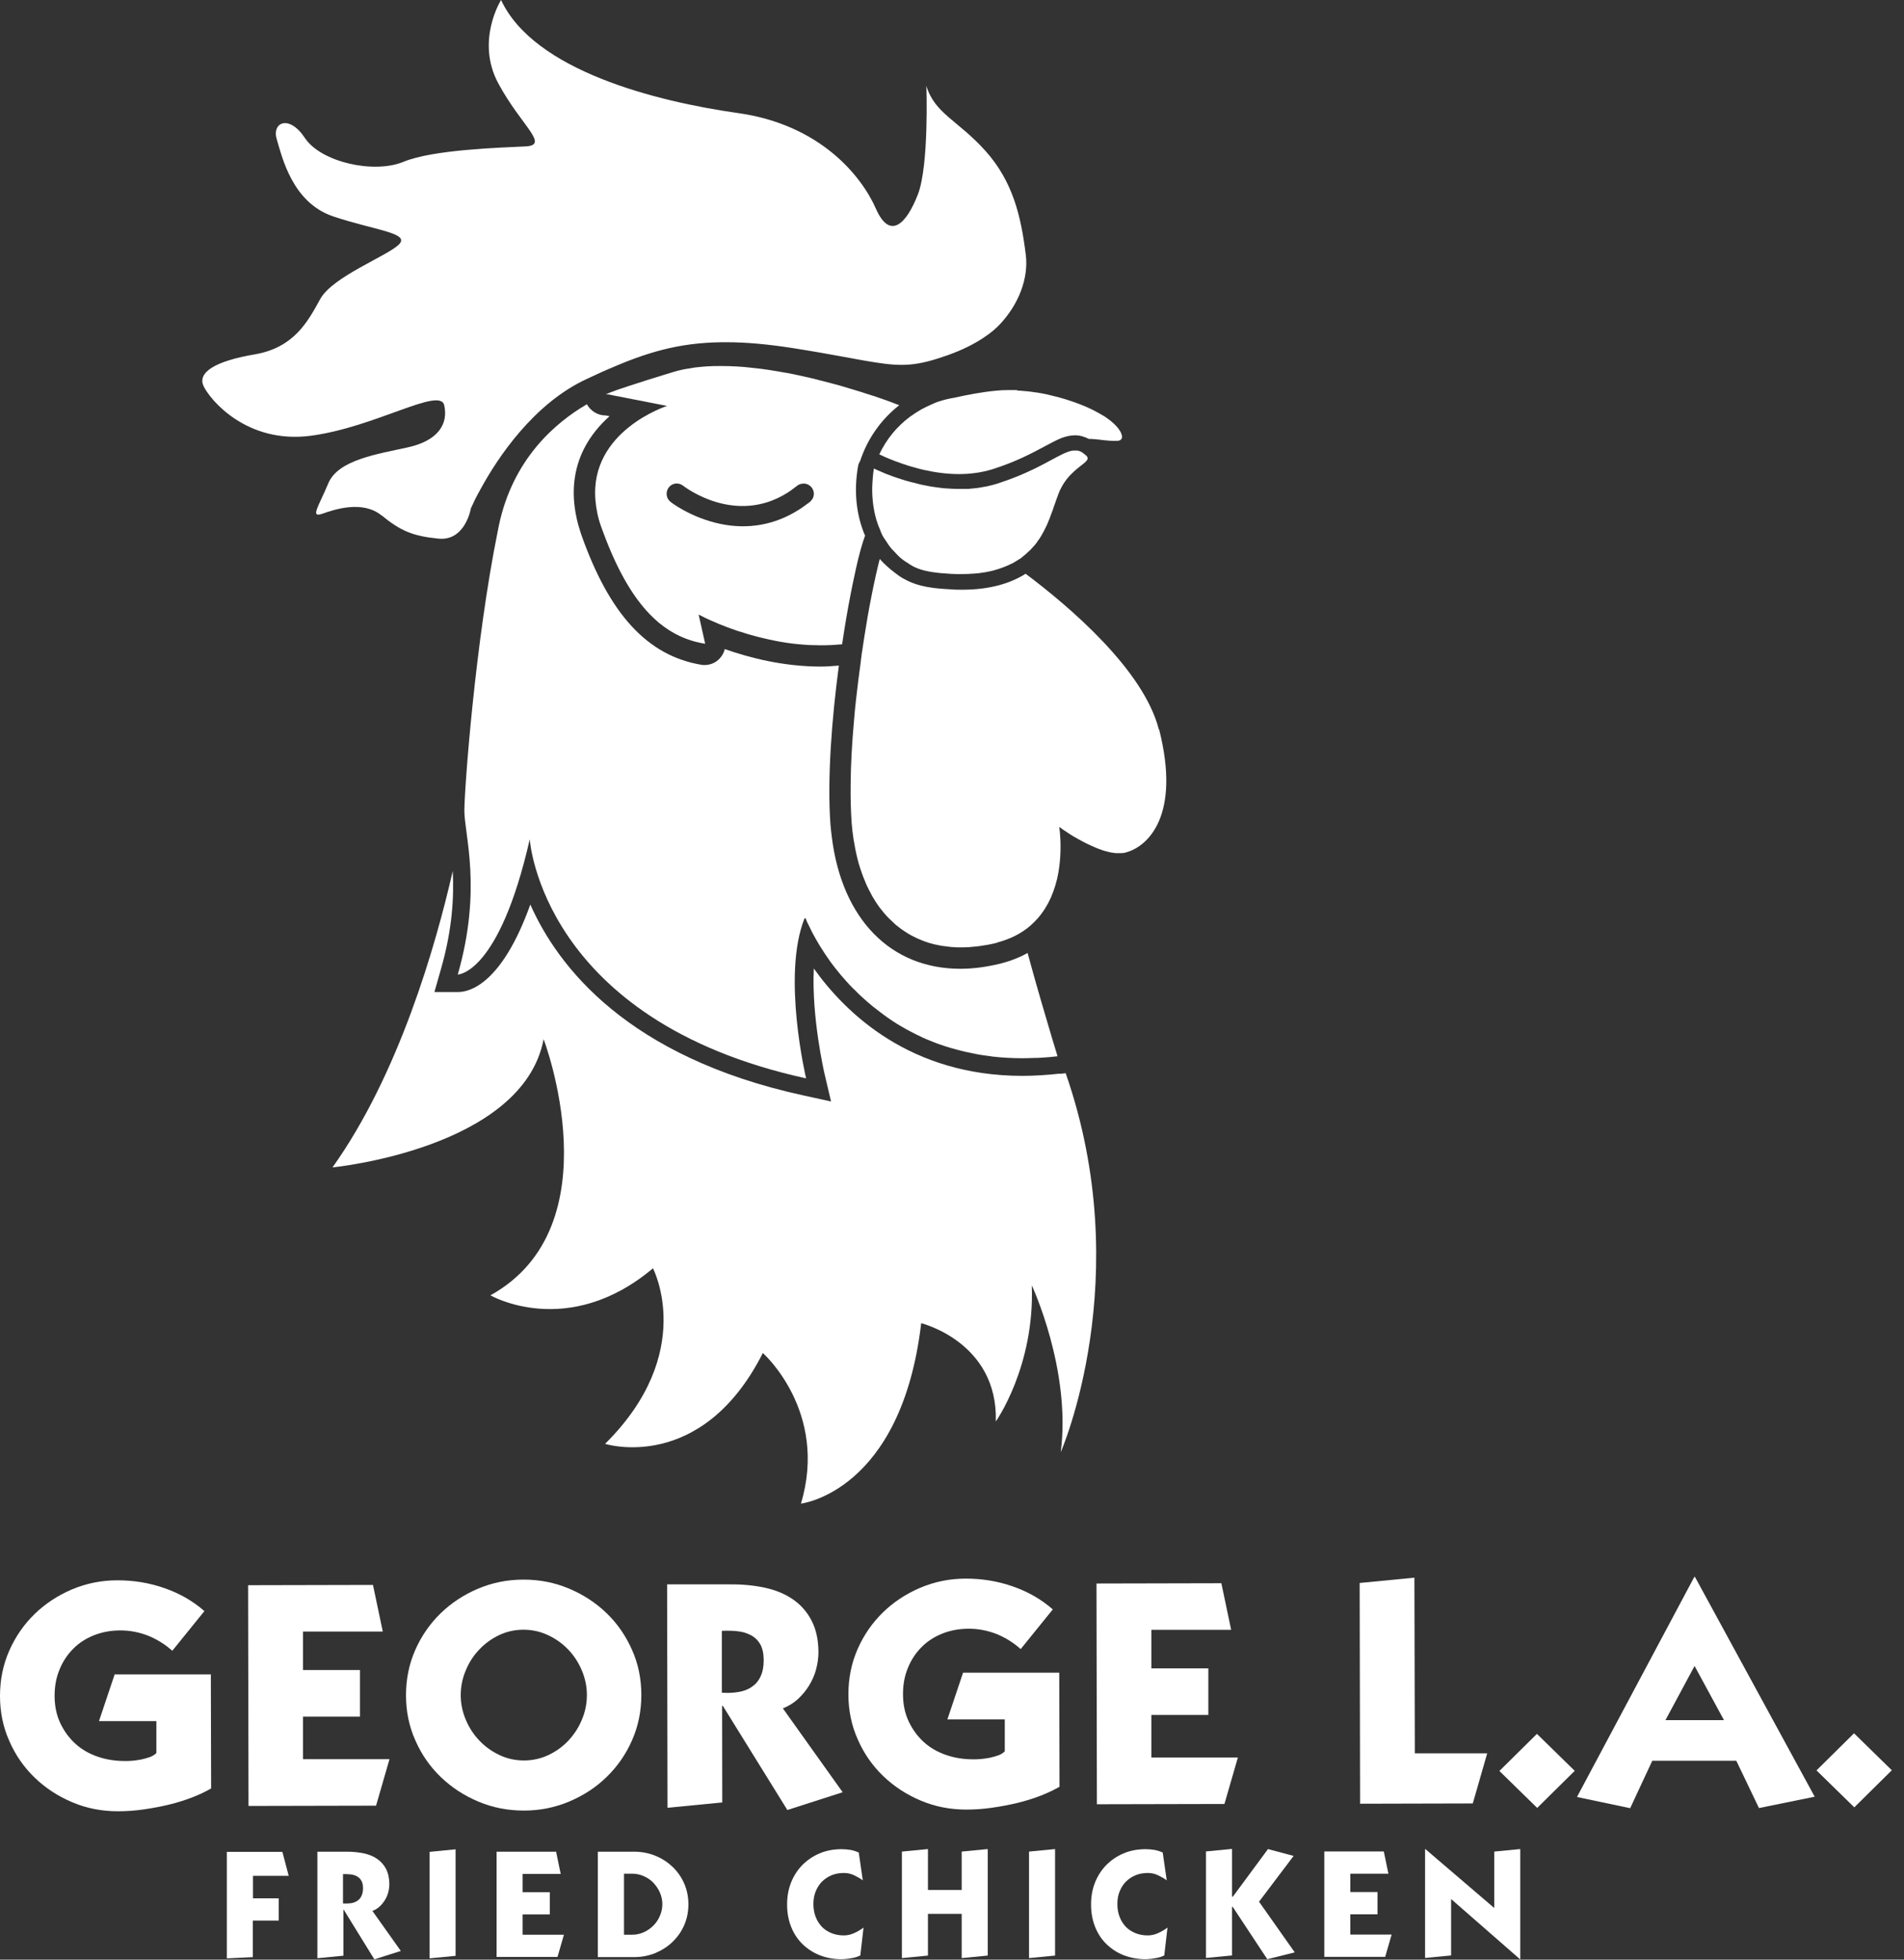
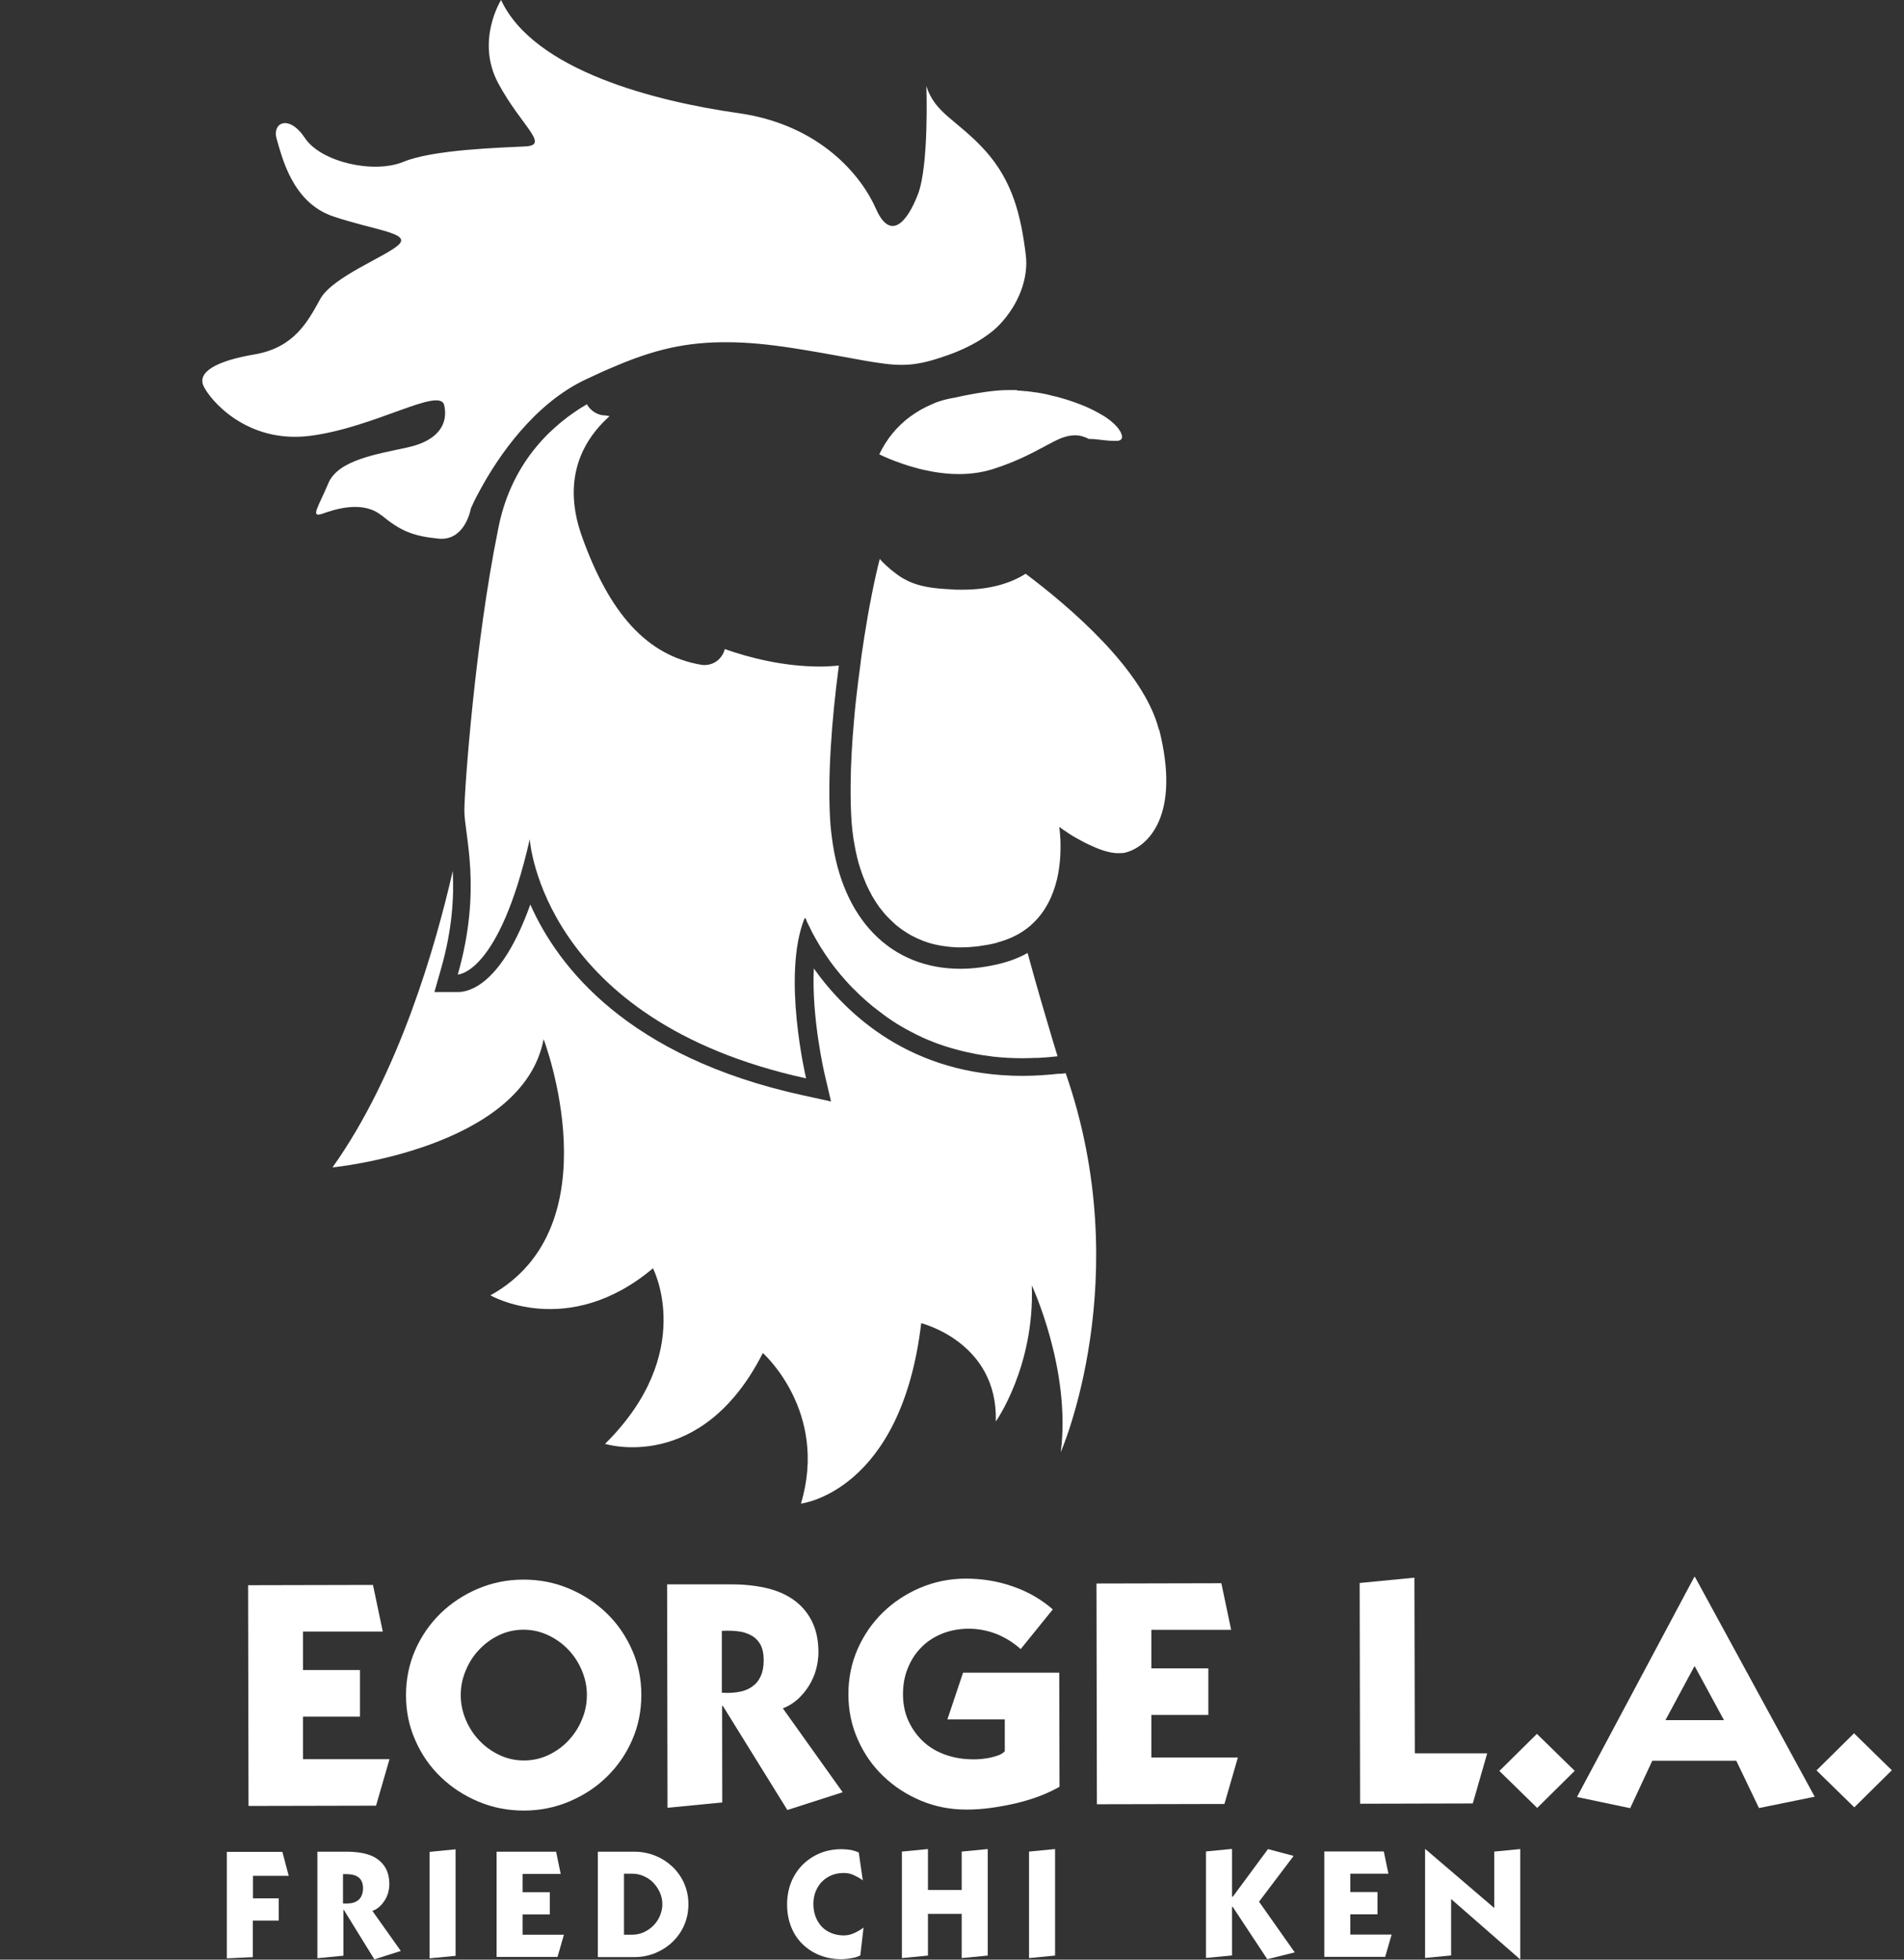
<svg xmlns="http://www.w3.org/2000/svg" width="136" height="140" viewBox="0 0 136 140" fill="none">
  <rect x="0" y="0" width="136" height="140" fill="#333333" stroke="none" />
-   <path d="M12.3 117.93C11.79 117.47 11.22 117.12 10.59 116.86C9.95 116.61 9.29 116.48 8.6 116.48C7.91 116.48 7.28 116.6 6.7 116.83C6.13 117.06 5.63 117.38 5.22 117.8C4.81 118.21 4.48 118.71 4.25 119.28C4.01 119.86 3.9 120.48 3.9 121.15C3.9 121.89 4.04 122.54 4.31 123.11C4.58 123.68 4.94 124.17 5.39 124.58C5.84 124.99 6.37 125.29 6.98 125.5C7.59 125.71 8.23 125.81 8.92 125.81C9.07 125.81 9.25 125.81 9.46 125.79C9.67 125.77 9.88 125.74 10.09 125.7C10.3 125.65 10.51 125.6 10.7 125.53C10.89 125.46 11.05 125.36 11.17 125.24V122.96H7.07L8.19 119.62H15.06L15.08 127.77C14.68 128 14.22 128.22 13.7 128.42C13.18 128.62 12.63 128.79 12.05 128.93C11.47 129.07 10.87 129.18 10.25 129.27C9.63 129.36 9.02 129.4 8.42 129.4C7.27 129.4 6.19 129.19 5.17 128.76C4.15 128.33 3.26 127.75 2.49 127.01C1.72 126.27 1.11 125.4 0.67 124.39C0.22 123.39 0 122.31 0 121.16C0 120.01 0.22 118.93 0.66 117.93C1.1 116.93 1.71 116.05 2.47 115.31C3.23 114.57 4.13 113.98 5.14 113.55C6.16 113.12 7.24 112.9 8.39 112.9C9.55 112.9 10.67 113.08 11.75 113.46C12.82 113.83 13.78 114.38 14.6 115.1L12.31 117.93H12.3Z" fill="white" />
  <path d="M17.751 129.02L17.721 113.25L26.641 113.23L27.341 116.56H21.641V119.31H25.711V122.64H21.641V125.68H27.821L26.861 129L17.731 129.02H17.751Z" fill="white" />
  <path d="M37.39 112.85C38.54 112.85 39.62 113.06 40.64 113.49C41.66 113.92 42.55 114.5 43.32 115.24C44.09 115.98 44.69 116.85 45.14 117.86C45.59 118.86 45.81 119.94 45.81 121.09C45.81 122.24 45.59 123.32 45.15 124.32C44.71 125.33 44.1 126.2 43.34 126.94C42.58 127.69 41.68 128.27 40.67 128.7C39.65 129.13 38.57 129.35 37.42 129.35C36.27 129.35 35.19 129.14 34.17 128.71C33.15 128.28 32.26 127.7 31.49 126.96C30.72 126.22 30.11 125.35 29.67 124.34C29.22 123.34 29 122.26 29 121.11C29 119.96 29.22 118.88 29.66 117.88C30.1 116.88 30.71 116 31.47 115.26C32.23 114.52 33.13 113.93 34.14 113.5C35.16 113.07 36.24 112.85 37.39 112.85ZM37.4 116.43C36.77 116.43 36.19 116.56 35.64 116.82C35.1 117.08 34.62 117.43 34.22 117.86C33.81 118.29 33.49 118.79 33.26 119.36C33.02 119.93 32.91 120.51 32.91 121.11C32.91 121.71 33.03 122.29 33.27 122.86C33.51 123.43 33.83 123.92 34.24 124.35C34.65 124.78 35.12 125.12 35.67 125.38C36.21 125.64 36.8 125.77 37.43 125.77C38.04 125.77 38.63 125.64 39.18 125.38C39.73 125.12 40.21 124.77 40.61 124.34C41.01 123.91 41.34 123.41 41.57 122.84C41.81 122.27 41.92 121.69 41.92 121.09C41.92 120.49 41.8 119.91 41.56 119.34C41.32 118.77 41 118.28 40.59 117.85C40.18 117.42 39.7 117.08 39.15 116.82C38.6 116.56 38.01 116.43 37.4 116.43Z" fill="white" />
  <path d="M47.65 113.19H52.09C53.01 113.18 53.86 113.26 54.64 113.43C55.42 113.6 56.09 113.88 56.65 114.27C57.21 114.66 57.65 115.16 57.97 115.78C58.29 116.4 58.46 117.15 58.46 118.04C58.46 118.45 58.4 118.86 58.29 119.27C58.18 119.68 58.01 120.06 57.79 120.42C57.57 120.78 57.3 121.1 56.99 121.39C56.68 121.67 56.32 121.89 55.92 122.05L60.19 128.04L56.24 129.31L51.63 121.87H51.58L51.59 128.77L47.68 129.15L47.65 113.2V113.19ZM51.57 120.93C51.98 120.96 52.37 120.94 52.74 120.88C53.11 120.82 53.43 120.7 53.69 120.52C53.96 120.34 54.17 120.1 54.32 119.78C54.47 119.47 54.55 119.08 54.55 118.62C54.55 118.15 54.47 117.77 54.31 117.48C54.15 117.2 53.93 116.98 53.65 116.83C53.37 116.68 53.06 116.58 52.7 116.54C52.34 116.5 51.96 116.49 51.56 116.51V120.92L51.57 120.93Z" fill="white" />
  <path d="M72.9 117.809C72.39 117.349 71.82 116.999 71.19 116.739C70.55 116.489 69.89 116.359 69.2 116.359C68.51 116.359 67.88 116.479 67.3 116.709C66.73 116.939 66.23 117.259 65.82 117.679C65.41 118.089 65.08 118.589 64.85 119.159C64.61 119.739 64.5 120.359 64.5 121.029C64.5 121.769 64.64 122.419 64.91 122.989C65.18 123.559 65.54 124.049 65.99 124.459C66.44 124.869 66.97 125.169 67.58 125.379C68.19 125.589 68.83 125.689 69.52 125.689C69.67 125.689 69.85 125.689 70.06 125.669C70.27 125.649 70.48 125.619 70.69 125.579C70.9 125.529 71.11 125.479 71.3 125.409C71.49 125.339 71.65 125.239 71.77 125.119V122.839H67.67L68.79 119.499H75.66L75.68 127.649C75.28 127.879 74.82 128.099 74.3 128.299C73.78 128.499 73.23 128.669 72.65 128.809C72.07 128.949 71.47 129.059 70.85 129.149C70.23 129.239 69.62 129.279 69.02 129.279C67.87 129.279 66.79 129.069 65.77 128.639C64.75 128.209 63.86 127.629 63.09 126.889C62.32 126.149 61.71 125.279 61.27 124.269C60.82 123.269 60.6 122.189 60.6 121.039C60.6 119.889 60.82 118.809 61.26 117.809C61.7 116.809 62.31 115.929 63.07 115.189C63.83 114.449 64.73 113.859 65.74 113.429C66.76 112.999 67.84 112.779 68.99 112.779C70.15 112.779 71.27 112.959 72.35 113.339C73.42 113.709 74.38 114.259 75.2 114.979L72.91 117.809H72.9Z" fill="white" />
  <path d="M78.35 128.899L78.32 113.129L87.24 113.109L87.94 116.439H82.24V119.189H86.31V122.519H82.24V125.559H88.42L87.46 128.879L78.33 128.899H78.35Z" fill="white" />
  <path d="M97.149 128.861L97.119 113.091L101.029 112.711L101.059 125.261H106.229L105.199 128.841L97.149 128.861Z" fill="white" />
  <path d="M107.1 126.521L109.78 123.871L112.48 126.511L109.8 129.161L107.1 126.521Z" fill="white" />
  <path d="M121.081 112.68L129.621 128.36L125.641 129.17L124.021 125.79H118.021L116.441 129.18L112.641 128.38L121.021 112.66H121.071L121.081 112.68ZM118.961 122.89H123.141L121.041 119.02L118.961 122.89Z" fill="white" />
  <path d="M129.75 126.48L132.43 123.83L135.13 126.47L132.45 129.12L129.75 126.48Z" fill="white" />
  <path d="M18.061 135.621H19.911V137.211H18.061V139.821L16.201 139.911V132.301H20.171L20.621 134.011H18.071V135.621H18.061Z" fill="white" />
  <path d="M22.65 132.289H24.77C25.21 132.289 25.61 132.329 25.99 132.409C26.36 132.489 26.68 132.619 26.95 132.809C27.22 132.999 27.43 133.239 27.58 133.529C27.73 133.829 27.81 134.189 27.81 134.609C27.81 134.809 27.78 134.999 27.73 135.199C27.68 135.389 27.6 135.579 27.49 135.749C27.38 135.919 27.26 136.079 27.11 136.209C26.96 136.349 26.79 136.449 26.6 136.519L28.63 139.379L26.74 139.979L24.55 136.429H24.53V139.719L22.67 139.899V132.289H22.65ZM24.51 135.989C24.71 135.999 24.89 135.989 25.07 135.969C25.25 135.939 25.4 135.879 25.52 135.799C25.65 135.719 25.75 135.599 25.82 135.449C25.89 135.299 25.93 135.119 25.93 134.899C25.93 134.679 25.89 134.489 25.81 134.359C25.73 134.219 25.63 134.119 25.5 134.049C25.37 133.979 25.22 133.929 25.04 133.909C24.87 133.889 24.69 133.889 24.5 133.889V135.989H24.51Z" fill="white" />
  <path d="M32.542 132.119V139.729L30.682 139.909V132.299L32.542 132.119Z" fill="white" />
  <path d="M35.471 139.809V132.289H39.721L40.051 133.879H37.331V135.179H39.271V136.769H37.331V138.219H40.281L39.821 139.809H35.471Z" fill="white" />
  <path d="M42.701 132.289H45.311C45.841 132.289 46.341 132.389 46.811 132.579C47.281 132.769 47.691 133.039 48.041 133.369C48.391 133.709 48.671 134.099 48.871 134.559C49.071 135.019 49.171 135.509 49.171 136.049C49.171 136.579 49.071 137.079 48.871 137.539C48.671 137.999 48.391 138.389 48.041 138.729C47.691 139.069 47.281 139.329 46.811 139.529C46.341 139.719 45.841 139.819 45.311 139.819H42.701V132.299V132.289ZM44.571 138.219H45.151C45.451 138.219 45.731 138.159 45.991 138.039C46.251 137.919 46.481 137.759 46.681 137.559C46.871 137.359 47.031 137.129 47.141 136.859C47.251 136.599 47.311 136.319 47.311 136.039C47.311 135.749 47.251 135.479 47.141 135.219C47.031 134.959 46.871 134.729 46.681 134.519C46.491 134.319 46.261 134.159 45.991 134.039C45.731 133.919 45.451 133.859 45.151 133.859H44.571V138.199V138.219Z" fill="white" />
  <path d="M61.651 134.349C61.451 134.199 61.231 134.079 61.001 133.969C60.771 133.859 60.531 133.809 60.281 133.809C59.961 133.809 59.671 133.859 59.401 133.969C59.141 134.079 58.911 134.229 58.711 134.429C58.521 134.619 58.371 134.859 58.261 135.129C58.151 135.399 58.101 135.699 58.101 136.019C58.101 136.349 58.151 136.649 58.251 136.919C58.351 137.189 58.501 137.429 58.681 137.629C58.871 137.829 59.091 137.979 59.371 138.099C59.641 138.209 59.941 138.269 60.271 138.269C60.531 138.269 60.781 138.209 61.021 138.099C61.261 137.989 61.491 137.859 61.681 137.709L61.451 139.699C61.371 139.739 61.271 139.779 61.161 139.819C61.051 139.849 60.931 139.879 60.801 139.899C60.681 139.919 60.561 139.939 60.441 139.949C60.321 139.959 60.221 139.969 60.131 139.969C59.561 139.969 59.041 139.879 58.561 139.689C58.081 139.499 57.671 139.229 57.321 138.889C56.971 138.549 56.701 138.139 56.511 137.659C56.321 137.179 56.221 136.649 56.221 136.069C56.221 135.509 56.311 134.979 56.501 134.499C56.691 134.019 56.961 133.599 57.311 133.239C57.661 132.889 58.071 132.609 58.541 132.409C59.011 132.209 59.541 132.109 60.111 132.109C60.321 132.109 60.531 132.129 60.741 132.159C60.951 132.199 61.151 132.259 61.341 132.349L61.631 134.359L61.651 134.349Z" fill="white" />
  <path d="M64.422 139.89V132.28L66.282 132.1V135.02H68.692V132.28L70.552 132.1V139.71L68.692 139.89V136.73H66.282V139.71L64.422 139.89Z" fill="white" />
  <path d="M75.362 132.1V139.71L73.502 139.89V132.28L75.362 132.1Z" fill="white" />
-   <path d="M83.362 134.349C83.162 134.199 82.942 134.079 82.712 133.969C82.482 133.859 82.242 133.809 81.992 133.809C81.672 133.809 81.382 133.859 81.112 133.969C80.852 134.079 80.622 134.229 80.422 134.429C80.232 134.619 80.082 134.859 79.972 135.129C79.862 135.399 79.812 135.699 79.812 136.019C79.812 136.349 79.862 136.649 79.962 136.919C80.062 137.189 80.212 137.429 80.392 137.629C80.582 137.829 80.802 137.979 81.082 138.099C81.352 138.209 81.652 138.269 81.982 138.269C82.242 138.269 82.492 138.209 82.732 138.099C82.972 137.989 83.202 137.859 83.392 137.709L83.162 139.699C83.082 139.739 82.982 139.779 82.872 139.819C82.762 139.849 82.642 139.879 82.512 139.899C82.392 139.919 82.272 139.939 82.152 139.949C82.032 139.959 81.932 139.969 81.842 139.969C81.272 139.969 80.752 139.869 80.272 139.689C79.792 139.499 79.382 139.229 79.032 138.889C78.682 138.549 78.412 138.139 78.222 137.659C78.032 137.179 77.932 136.649 77.932 136.069C77.932 135.509 78.022 134.979 78.212 134.499C78.402 134.019 78.672 133.599 79.022 133.239C79.372 132.889 79.782 132.609 80.252 132.409C80.722 132.209 81.252 132.109 81.822 132.109C82.032 132.109 82.242 132.129 82.452 132.159C82.662 132.199 82.862 132.259 83.052 132.349L83.342 134.359L83.362 134.349Z" fill="white" />
  <path d="M88.001 132.1V135.5H88.061L90.571 132.1L92.401 132.59L89.931 135.86L92.481 139.48L90.521 139.97L88.051 136.23H88.001V139.7L86.141 139.88V132.27L88.001 132.09V132.1Z" fill="white" />
  <path d="M94.592 139.79V132.27H98.842L99.172 133.86H96.452V135.17H98.392V136.76H96.452V138.21H99.402L98.942 139.8H94.592V139.79Z" fill="white" />
  <path d="M108.571 139.97L103.651 135.67V139.7L101.791 139.88V132.1H101.811L106.731 136.31V132.28L108.591 132.1V139.97H108.571Z" fill="white" />
  <path d="M75.71 76.701C74.8 76.801 73.9 76.861 73.03 76.861C65.02 76.861 60.41 72.391 58.13 69.191C57.96 72.691 58.88 76.641 58.89 76.691L59.36 78.691L57.35 78.251C44.83 75.511 39.85 69.071 37.88 64.621C35.83 70.341 33.51 70.871 32.74 70.871H31.03L31.5 69.221C32.32 66.361 32.43 64.061 32.34 62.221C31.12 67.571 28.49 76.751 23.75 83.401C23.75 83.401 37.34 82.081 38.83 74.241C38.83 74.241 43.93 87.601 35.03 92.541C35.03 92.541 40.55 95.731 46.64 90.611C46.64 90.611 49.8 96.631 43.22 103.151C43.22 103.151 50.1 105.331 54.49 96.661C54.49 96.661 59.19 100.831 57.21 107.421C57.21 107.421 64.38 106.601 65.8 94.531C65.8 94.531 71.29 95.881 71.13 101.551C71.13 101.551 73.91 97.641 73.7 91.831C73.7 91.831 76.52 97.851 75.77 103.741C75.77 103.741 81.22 91.321 76.12 76.671L75.69 76.721L75.71 76.701Z" fill="white" />
  <path d="M57.539 65.581C57.539 65.581 57.539 65.581 57.539 65.591C57.539 65.611 57.559 65.631 57.569 65.671C57.569 65.681 57.579 65.701 57.589 65.721C57.599 65.751 57.619 65.781 57.629 65.821C57.629 65.841 57.649 65.871 57.659 65.891C57.679 65.931 57.699 65.971 57.719 66.011C57.739 66.041 57.749 66.081 57.769 66.111C57.789 66.151 57.809 66.201 57.839 66.251C57.859 66.291 57.879 66.331 57.899 66.381C57.929 66.431 57.949 66.481 57.979 66.541C57.999 66.591 58.029 66.641 58.059 66.691C58.089 66.751 58.119 66.811 58.159 66.871C58.189 66.921 58.219 66.981 58.249 67.041C58.279 67.101 58.319 67.161 58.359 67.231C58.399 67.291 58.429 67.351 58.469 67.421C58.509 67.481 58.549 67.551 58.589 67.621C58.629 67.691 58.669 67.751 58.719 67.821C58.769 67.891 58.809 67.961 58.859 68.041C58.909 68.111 58.949 68.181 58.999 68.251C59.049 68.321 59.099 68.401 59.159 68.481C59.209 68.551 59.259 68.621 59.309 68.701C59.369 68.781 59.429 68.861 59.489 68.941C59.539 69.011 59.599 69.091 59.659 69.161C59.729 69.251 59.799 69.331 59.869 69.421C59.929 69.491 59.979 69.561 60.039 69.631C60.119 69.731 60.209 69.831 60.299 69.931C60.349 69.991 60.399 70.051 60.459 70.111C60.599 70.271 60.749 70.431 60.909 70.591C60.969 70.651 61.029 70.711 61.089 70.761C61.189 70.861 61.289 70.971 61.399 71.071C61.469 71.141 61.549 71.211 61.629 71.281C61.729 71.371 61.829 71.461 61.929 71.551C62.009 71.621 62.099 71.691 62.179 71.761C62.279 71.851 62.389 71.941 62.499 72.021C62.589 72.091 62.679 72.161 62.769 72.231C62.879 72.311 62.989 72.401 63.099 72.481C63.199 72.551 63.299 72.621 63.389 72.691C63.509 72.771 63.619 72.851 63.739 72.931C63.839 73.001 63.949 73.061 64.049 73.131C64.169 73.211 64.299 73.281 64.419 73.351C64.529 73.411 64.639 73.481 64.749 73.541C64.879 73.611 65.009 73.681 65.149 73.751C65.269 73.811 65.379 73.871 65.499 73.931C65.639 74.001 65.779 74.061 65.919 74.131C66.039 74.181 66.159 74.241 66.289 74.291C66.439 74.351 66.589 74.411 66.739 74.471C66.869 74.521 66.989 74.571 67.119 74.611C67.279 74.671 67.439 74.721 67.599 74.771C67.729 74.811 67.859 74.851 67.989 74.891C68.159 74.941 68.339 74.981 68.509 75.031C68.639 75.061 68.769 75.101 68.909 75.131C69.099 75.171 69.289 75.211 69.479 75.251C69.609 75.281 69.739 75.301 69.869 75.331C70.089 75.371 70.319 75.401 70.539 75.431C70.649 75.441 70.759 75.461 70.879 75.481C71.229 75.521 71.579 75.551 71.939 75.571C71.939 75.571 71.949 75.571 71.959 75.571C72.299 75.591 72.649 75.601 73.009 75.601C73.019 75.601 73.039 75.601 73.049 75.601C73.309 75.601 73.589 75.591 73.859 75.581C73.999 75.581 74.129 75.581 74.269 75.571C74.689 75.551 75.109 75.511 75.539 75.461C75.539 75.461 75.389 74.981 75.159 74.211C74.739 72.801 74.029 70.411 73.399 68.081C73.019 68.301 72.599 68.481 72.139 68.641C71.919 68.711 71.699 68.781 71.459 68.841C70.479 69.081 69.519 69.211 68.599 69.211C63.599 69.211 60.149 65.641 59.419 59.831C59.379 59.531 59.349 59.231 59.319 58.921C59.079 55.651 59.409 51.391 59.919 47.551C59.489 47.581 59.069 47.621 58.629 47.621C55.939 47.621 53.499 46.981 51.769 46.371C51.709 46.621 51.589 46.851 51.399 47.051C51.119 47.351 50.729 47.511 50.329 47.511C50.249 47.511 50.169 47.511 50.079 47.491C46.249 46.841 43.529 43.891 41.519 38.191C41.489 38.111 41.469 38.031 41.439 37.941C41.249 37.361 41.119 36.781 41.049 36.221C40.859 34.751 41.069 33.361 41.699 32.091C42.179 31.131 42.839 30.361 43.539 29.731L43.269 29.681C43.269 29.681 43.259 29.681 43.249 29.681C42.689 29.681 42.179 29.351 41.919 28.881C39.659 30.201 36.629 32.791 35.629 37.561C35.629 37.581 35.629 37.591 35.619 37.611C35.599 37.731 35.569 37.851 35.549 37.971C33.949 45.871 33.179 56.241 33.169 57.901C33.159 59.601 34.459 63.471 32.699 69.621C32.699 69.621 35.639 69.621 37.839 59.961C37.839 59.961 38.669 72.901 57.579 77.041C57.579 77.041 55.829 69.681 57.469 65.601C57.469 65.601 57.469 65.611 57.479 65.631L57.539 65.581Z" fill="white" />
-   <path d="M61.441 32.93C61.961 31.34 62.941 29.96 64.231 28.95C64.15 28.92 64.061 28.89 63.971 28.85C63.931 28.84 63.891 28.82 63.84 28.8C63.81 28.79 63.77 28.77 63.74 28.76C63.56 28.7 63.37 28.63 63.16 28.55C63.12 28.54 63.081 28.52 63.041 28.51C62.821 28.43 62.6 28.36 62.35 28.27C62.35 28.27 62.34 28.27 62.331 28.27C62.09 28.19 61.821 28.1 61.56 28.02C61.511 28 61.45 27.99 61.401 27.97C61.13 27.89 60.85 27.8 60.571 27.72C60.52 27.7 60.461 27.69 60.41 27.67C60.111 27.58 59.8 27.49 59.49 27.41C59.49 27.41 59.49 27.41 59.48 27.41C59.16 27.32 58.84 27.24 58.511 27.16C58.45 27.14 58.391 27.13 58.331 27.11C58.011 27.03 57.681 26.95 57.35 26.88C57.291 26.87 57.23 26.85 57.17 26.84C56.831 26.77 56.49 26.69 56.141 26.63C56.141 26.63 56.12 26.63 56.111 26.63C55.761 26.56 55.41 26.51 55.06 26.45C54.99 26.44 54.931 26.43 54.861 26.42C54.52 26.37 54.181 26.32 53.84 26.29C53.781 26.29 53.711 26.28 53.651 26.27C53.31 26.23 52.961 26.2 52.62 26.18C52.611 26.18 52.6 26.18 52.581 26.18C52.24 26.16 51.901 26.15 51.56 26.15C51.49 26.15 51.42 26.15 51.35 26.15C51.09 26.15 50.84 26.15 50.59 26.17C50.571 26.17 50.56 26.17 50.541 26.17C50.281 26.19 50.02 26.21 49.77 26.24C49.7 26.24 49.62 26.26 49.55 26.27C49.361 26.3 49.181 26.33 49.001 26.36C48.931 26.37 48.85 26.39 48.781 26.4C48.541 26.45 48.3 26.51 48.081 26.58C47.821 26.66 47.6 26.73 47.361 26.8C47.291 26.82 47.211 26.85 47.141 26.87C47.041 26.9 46.941 26.93 46.85 26.96C46.66 27.02 46.471 27.08 46.3 27.13C46.221 27.16 46.13 27.18 46.05 27.21C46.031 27.21 46.02 27.22 46.001 27.23C45.831 27.28 45.67 27.33 45.52 27.38C45.48 27.39 45.431 27.41 45.401 27.42C45.2 27.49 45.011 27.55 44.84 27.6C44.81 27.6 44.791 27.62 44.761 27.63C44.73 27.64 44.7 27.65 44.67 27.66C44.581 27.69 44.48 27.72 44.401 27.75C44.35 27.77 44.31 27.78 44.27 27.79C44.191 27.82 44.111 27.85 44.041 27.87C44.02 27.87 44.001 27.88 43.99 27.89C43.971 27.89 43.961 27.9 43.941 27.91C43.861 27.94 43.791 27.96 43.721 27.99C43.721 27.99 43.7 27.99 43.691 28C43.62 28.03 43.56 28.05 43.511 28.07C43.501 28.07 43.49 28.08 43.471 28.09C43.441 28.1 43.41 28.11 43.391 28.12C43.38 28.12 43.37 28.12 43.361 28.13C43.34 28.13 43.331 28.15 43.321 28.15H43.31C43.3 28.15 43.291 28.16 43.291 28.17C43.291 28.17 43.3 28.17 43.31 28.17C43.331 28.17 43.35 28.17 43.361 28.17C43.361 28.17 43.361 28.17 43.37 28.17C43.391 28.17 43.401 28.17 43.401 28.17L47.651 29C47.651 29 42.111 30.77 42.531 35.73C42.581 36.33 42.7 36.97 42.95 37.66C42.99 37.78 43.041 37.89 43.081 38.01C44.041 40.63 45.09 42.41 46.151 43.6C46.471 43.96 46.791 44.26 47.1 44.52C47.581 44.91 48.06 45.21 48.531 45.43C48.691 45.5 48.84 45.57 49.001 45.63C49.471 45.81 49.92 45.92 50.37 45.99L49.901 43.9C49.901 43.9 49.92 43.91 49.95 43.93C49.961 43.93 49.98 43.94 49.99 43.95C50.02 43.97 50.06 43.99 50.111 44.01C50.141 44.03 50.17 44.04 50.211 44.06C50.261 44.09 50.331 44.12 50.391 44.15C50.431 44.17 50.471 44.19 50.52 44.21C50.6 44.25 50.691 44.29 50.781 44.33C50.831 44.35 50.87 44.37 50.92 44.39C51.071 44.46 51.23 44.52 51.41 44.6C51.42 44.6 51.431 44.6 51.441 44.61C51.611 44.68 51.791 44.75 51.971 44.82C52.031 44.84 52.1 44.87 52.17 44.89C52.31 44.94 52.461 44.99 52.62 45.05C52.7 45.08 52.791 45.11 52.88 45.13C53.031 45.18 53.191 45.23 53.35 45.28C53.441 45.31 53.531 45.33 53.63 45.36C53.81 45.41 53.99 45.46 54.181 45.51C54.261 45.53 54.34 45.55 54.431 45.57C54.711 45.64 54.99 45.7 55.281 45.76C55.31 45.76 55.34 45.77 55.37 45.78C55.63 45.83 55.901 45.88 56.17 45.92C56.27 45.93 56.37 45.95 56.471 45.96C56.681 45.99 56.891 46.01 57.111 46.03C57.23 46.04 57.35 46.05 57.471 46.06C57.681 46.08 57.891 46.09 58.1 46.09C58.221 46.09 58.34 46.09 58.461 46.1C58.6 46.1 58.74 46.1 58.88 46.1C59.211 46.1 59.541 46.08 59.87 46.05C59.961 46.05 60.05 46.03 60.151 46.03C60.34 44.74 60.55 43.52 60.761 42.44C60.821 42.11 60.891 41.81 60.95 41.51C61.02 41.2 61.081 40.91 61.141 40.62C61.251 40.13 61.361 39.66 61.471 39.28C61.59 38.85 61.691 38.53 61.791 38.27C61.17 36.83 60.971 35.11 61.291 33.3C61.31 33.18 61.361 33.06 61.42 32.96L61.441 32.93ZM58.031 35.64C57.98 35.72 57.92 35.8 57.85 35.86C57.751 35.94 57.651 36 57.56 36.07C57.38 36.2 57.211 36.33 57.02 36.44C55.34 37.5 53.431 37.84 51.461 37.43C49.35 36.99 47.901 35.87 47.891 35.85C47.74 35.73 47.641 35.56 47.62 35.36C47.6 35.16 47.651 34.98 47.77 34.82C48.02 34.5 48.48 34.45 48.791 34.7C48.95 34.82 52.531 37.55 56.251 35.2C56.431 35.09 56.6 34.96 56.781 34.82C56.831 34.78 56.891 34.75 56.941 34.7C57.06 34.6 57.211 34.56 57.37 34.55C57.41 34.55 57.441 34.54 57.48 34.55C57.67 34.57 57.85 34.67 57.971 34.82C58.09 34.97 58.151 35.16 58.13 35.35C58.12 35.45 58.09 35.53 58.05 35.62L58.031 35.64Z" fill="white" />
  <path d="M82.78 52.13C81.69 47.85 76.4 43.35 73.26 40.99C72.18 41.67 70.73 42.13 68.72 42.13C68.46 42.13 68.18 42.13 67.87 42.1C66.92 42.05 65.63 41.97 64.56 41.35C64.51 41.32 64.46 41.3 64.42 41.27C64.24 41.17 64.09 41.04 63.92 40.92C63.7 40.76 63.5 40.59 63.31 40.41C63.15 40.26 62.98 40.1 62.84 39.93C62.67 40.59 62.48 41.42 62.29 42.38C62.23 42.68 62.17 42.98 62.11 43.3C62.06 43.56 62.02 43.81 61.97 44.08C61.96 44.14 61.95 44.21 61.94 44.27C61.87 44.66 61.81 45.06 61.74 45.48C61.69 45.83 61.63 46.18 61.58 46.54C61.56 46.66 61.54 46.78 61.53 46.9C61.51 47.03 61.49 47.17 61.48 47.3C61.36 48.16 61.25 49.05 61.15 49.94C61.09 50.46 61.04 50.98 61 51.49C60.86 53.04 60.77 54.59 60.76 56.03C60.75 56.99 60.77 57.91 60.83 58.76C60.86 59.15 60.9 59.53 60.96 59.9C60.97 59.98 60.98 60.05 61 60.13C61 60.17 61.02 60.21 61.02 60.25C61.06 60.5 61.11 60.74 61.16 60.98C61.19 61.11 61.22 61.23 61.25 61.36C61.3 61.57 61.36 61.78 61.43 61.99C61.47 62.11 61.51 62.23 61.55 62.35C61.62 62.55 61.7 62.75 61.78 62.94C61.82 63.04 61.86 63.15 61.91 63.25C62.01 63.47 62.12 63.68 62.23 63.88C62.26 63.94 62.29 64.01 62.33 64.07C62.48 64.33 62.64 64.57 62.81 64.81C62.85 64.86 62.89 64.91 62.94 64.97C63.07 65.14 63.21 65.31 63.36 65.47C63.43 65.54 63.5 65.61 63.57 65.68C63.7 65.81 63.83 65.93 63.96 66.05C64.04 66.12 64.12 66.18 64.2 66.24C64.34 66.35 64.48 66.45 64.62 66.54C64.7 66.59 64.79 66.65 64.87 66.7C65.03 66.8 65.19 66.88 65.36 66.96C65.44 67 65.51 67.04 65.59 67.07C65.84 67.18 66.09 67.28 66.35 67.36C66.61 67.44 66.88 67.5 67.15 67.55C67.24 67.57 67.33 67.58 67.42 67.59C67.61 67.62 67.8 67.64 68 67.66C68.11 67.66 68.22 67.67 68.33 67.68C68.49 67.68 68.66 67.68 68.82 67.68C69.07 67.68 69.33 67.66 69.6 67.63C69.72 67.62 69.84 67.61 69.96 67.59C70.34 67.54 70.74 67.47 71.14 67.37C71.18 67.37 71.21 67.34 71.25 67.33C71.95 67.14 72.54 66.88 73.04 66.55C73.24 66.42 73.43 66.28 73.6 66.13C73.79 65.96 73.97 65.78 74.13 65.6C74.52 65.15 74.83 64.65 75.06 64.13C75.19 63.83 75.3 63.53 75.39 63.23C75.57 62.63 75.66 62.03 75.71 61.49C75.73 61.22 75.75 60.96 75.75 60.71C75.77 59.74 75.66 59.07 75.66 59.07C75.66 59.07 75.69 59.09 75.74 59.13C75.75 59.13 75.77 59.15 75.78 59.16C75.8 59.17 75.83 59.19 75.85 59.21C75.88 59.23 75.9 59.25 75.93 59.27C75.96 59.29 75.98 59.31 76.01 59.32C76.05 59.35 76.09 59.37 76.13 59.4C76.16 59.42 76.2 59.44 76.23 59.47C76.28 59.5 76.32 59.53 76.37 59.56C76.41 59.59 76.45 59.61 76.49 59.64C76.54 59.67 76.6 59.7 76.65 59.74C76.7 59.77 76.74 59.79 76.79 59.82C76.85 59.85 76.91 59.89 76.97 59.92C77.02 59.95 77.07 59.98 77.12 60C77.18 60.04 77.25 60.07 77.32 60.11C77.37 60.14 77.42 60.16 77.47 60.19C77.54 60.23 77.62 60.26 77.69 60.3C77.74 60.32 77.79 60.35 77.84 60.37C77.92 60.41 78.01 60.45 78.09 60.48C78.13 60.5 78.17 60.52 78.22 60.54C78.35 60.59 78.48 60.65 78.6 60.69C78.6 60.69 78.6 60.69 78.61 60.69C78.73 60.74 78.86 60.78 78.98 60.81C79.02 60.82 79.06 60.83 79.1 60.84C79.18 60.86 79.27 60.89 79.35 60.9C79.4 60.91 79.44 60.92 79.49 60.92C79.56 60.93 79.64 60.95 79.71 60.95C79.76 60.95 79.8 60.95 79.85 60.95C79.91 60.95 79.97 60.95 80.03 60.95C80.17 60.95 80.3 60.94 80.42 60.9C82 60.48 84.36 58.26 82.79 52.09L82.78 52.13Z" fill="white" />
  <path d="M27.26 36.82C28.6 37.92 29.48 38.3 31.31 38.48C32.11 38.56 32.64 38.21 32.99 37.77C33.5 37.14 33.63 36.33 33.63 36.33C33.8 35.96 33.93 35.65 34.3 34.99C35.55 32.68 38.14 28.81 41.92 27.07C42.19 26.94 42.46 26.82 42.72 26.7C42.97 26.58 43.22 26.47 43.48 26.36C46.13 25.21 48.42 24.48 51.58 24.45C51.69 24.45 51.81 24.45 51.91 24.45C51.91 24.45 51.91 24.45 51.92 24.45C53.3 24.45 54.84 24.59 56.64 24.87C59.5 25.32 61.25 25.7 62.58 25.9C64.51 26.2 65.55 26.14 67.71 25.37C69.85 24.61 70.98 23.64 71.39 23.2C72.78 21.74 73.48 19.85 73.27 18.2C72.93 15.45 72.35 12.96 70.38 10.77C68.41 8.58 66.78 8.13 66.17 6.14C66.17 6.14 66.37 11.82 65.56 13.9C64.75 15.98 63.57 17.2 62.56 14.9C61.55 12.6 58.61 8.91 52.73 8.08C46.86 7.25 38.14 5.05 35.79 0C35.79 0 33.95 2.92 35.6 5.97C37.24 9.01 39.29 10.37 37.53 10.46C35.77 10.55 30.95 10.68 28.82 11.56C26.69 12.44 22.92 11.58 21.78 9.86C20.64 8.14 19.4 8.75 19.77 9.96C20.14 11.16 20.85 14.47 23.8 15.46C26.75 16.45 29.32 16.64 28.5 17.46C27.68 18.29 23.76 19.75 22.87 21.37C21.98 22.99 21 24.84 18.18 25.32C15.36 25.8 14.09 26.61 14.54 27.58C14.99 28.55 17.62 31.74 22.21 31.13C26.8 30.52 31.43 27.61 31.73 28.95C32.03 30.29 31.3 31.48 29.13 31.96C26.96 32.44 24.15 32.85 23.45 34.53C22.75 36.21 22.13 37.01 23.03 36.7C23.93 36.38 25.92 35.73 27.26 36.83V36.82Z" fill="white" />
  <path d="M72.661 27.869C72.561 27.869 72.471 27.869 72.381 27.869C72.251 27.869 72.121 27.869 71.991 27.869C71.721 27.869 71.451 27.879 71.181 27.909C70.181 27.999 69.131 28.199 68.141 28.419C67.771 28.479 67.401 28.569 67.041 28.689C66.851 28.749 66.661 28.839 66.481 28.919C66.241 29.019 66.021 29.139 65.791 29.259C65.511 29.419 65.251 29.589 64.991 29.779C64.061 30.469 63.311 31.389 62.801 32.469C62.821 32.469 62.851 32.469 62.871 32.489C63.151 32.629 63.741 32.889 64.511 33.149C64.731 33.229 64.971 33.299 65.221 33.369C65.451 33.439 65.691 33.499 65.941 33.559C66.731 33.739 67.591 33.869 68.501 33.869C69.351 33.869 70.151 33.749 70.871 33.529C72.581 32.989 73.741 32.359 74.581 31.909C75.051 31.659 75.451 31.439 75.831 31.289C76.181 31.159 76.491 31.099 76.791 31.099C77.141 31.099 77.471 31.199 77.781 31.359C77.781 31.359 77.801 31.359 77.811 31.359C77.901 31.359 77.981 31.359 78.071 31.369C78.181 31.369 78.291 31.379 78.391 31.399C78.491 31.399 78.581 31.419 78.681 31.429C78.821 31.449 78.951 31.459 79.081 31.469C79.181 31.479 79.261 31.489 79.351 31.489C79.421 31.489 79.491 31.499 79.551 31.499C79.671 31.499 79.781 31.499 79.871 31.489C79.871 31.489 79.881 31.489 79.891 31.489C79.971 31.469 80.031 31.439 80.071 31.399C80.081 31.389 80.091 31.379 80.101 31.359C80.141 31.309 80.161 31.239 80.141 31.139C80.121 31.039 80.081 30.939 80.031 30.839C80.011 30.809 79.991 30.769 79.961 30.739C79.921 30.669 79.881 30.599 79.821 30.539C79.791 30.499 79.751 30.459 79.711 30.419C79.651 30.359 79.601 30.299 79.531 30.239C79.481 30.199 79.431 30.159 79.381 30.109C79.311 30.049 79.241 29.989 79.161 29.939C79.101 29.899 79.041 29.859 78.981 29.809C78.901 29.749 78.811 29.699 78.721 29.649C78.651 29.609 78.581 29.569 78.511 29.529C78.421 29.479 78.321 29.429 78.221 29.369C78.141 29.329 78.061 29.289 77.981 29.249C77.881 29.199 77.771 29.149 77.661 29.099C77.571 29.059 77.491 29.019 77.401 28.989C77.291 28.939 77.171 28.899 77.051 28.849C76.961 28.819 76.871 28.779 76.781 28.749C76.661 28.709 76.531 28.659 76.401 28.619C76.311 28.589 76.221 28.559 76.121 28.529C75.981 28.489 75.851 28.449 75.711 28.409C75.621 28.389 75.531 28.359 75.441 28.339C75.281 28.299 75.111 28.259 74.951 28.219C74.881 28.199 74.811 28.189 74.751 28.169C74.521 28.119 74.281 28.079 74.041 28.039C73.981 28.039 73.931 28.029 73.871 28.019C73.691 27.989 73.511 27.969 73.331 27.949C73.241 27.949 73.161 27.939 73.071 27.929C72.921 27.919 72.771 27.899 72.631 27.899L72.661 27.869Z" fill="white" />
-   <path d="M62.87 37.88C62.929 38.02 62.98 38.16 63.05 38.29C63.109 38.4 63.19 38.5 63.26 38.61C63.389 38.81 63.52 39.01 63.679 39.2C63.749 39.28 63.83 39.36 63.9 39.43C64.019 39.56 64.139 39.69 64.269 39.81C64.46 39.98 64.68 40.13 64.9 40.26C64.93 40.28 64.96 40.31 64.999 40.33C65.43 40.61 65.939 40.76 66.46 40.85C66.98 40.94 67.499 40.97 67.969 41C68.299 41.02 68.609 41.02 68.909 41.01C69.07 41.01 69.23 41 69.379 40.99C69.559 40.98 69.73 40.97 69.9 40.95C70.049 40.93 70.18 40.91 70.32 40.89C70.48 40.86 70.629 40.84 70.779 40.8C70.909 40.77 71.029 40.74 71.15 40.7C71.29 40.66 71.419 40.62 71.549 40.57C71.659 40.53 71.769 40.49 71.879 40.44C71.999 40.39 72.12 40.34 72.23 40.28C72.249 40.28 72.269 40.26 72.279 40.26C72.359 40.22 72.439 40.18 72.51 40.13C72.54 40.11 72.57 40.09 72.609 40.07C72.68 40.03 72.749 39.98 72.82 39.94C72.87 39.91 72.93 39.88 72.969 39.84C72.999 39.82 73.029 39.79 73.059 39.76C73.15 39.69 73.24 39.62 73.32 39.54C73.389 39.48 73.46 39.41 73.529 39.35C73.609 39.28 73.68 39.2 73.749 39.12C73.809 39.05 73.87 38.99 73.93 38.92C73.999 38.84 74.059 38.75 74.12 38.66C74.169 38.59 74.219 38.52 74.269 38.45C74.329 38.36 74.379 38.27 74.43 38.18C74.469 38.11 74.51 38.04 74.549 37.97C74.6 37.88 74.65 37.78 74.689 37.69C74.719 37.62 74.76 37.55 74.79 37.48C74.829 37.38 74.87 37.29 74.909 37.19C74.939 37.12 74.969 37.06 74.99 36.99C75.029 36.89 75.059 36.79 75.1 36.69C75.12 36.63 75.15 36.57 75.169 36.51C75.21 36.4 75.249 36.29 75.279 36.18C75.29 36.14 75.309 36.09 75.329 36.05C75.379 35.91 75.419 35.78 75.469 35.65C75.519 35.52 75.559 35.39 75.609 35.27C75.669 35.11 75.74 34.95 75.82 34.81C75.93 34.6 76.059 34.41 76.189 34.24C76.32 34.07 76.45 33.93 76.59 33.8C76.719 33.67 76.85 33.56 76.969 33.46C77.09 33.36 77.2 33.27 77.299 33.2C77.629 32.94 77.809 32.77 77.6 32.56C77.549 32.51 77.499 32.48 77.45 32.44C77.4 32.4 77.359 32.36 77.309 32.33C77.29 32.32 77.269 32.3 77.249 32.29C77.159 32.24 77.059 32.21 76.969 32.19C76.95 32.19 76.93 32.19 76.919 32.19C76.84 32.18 76.76 32.19 76.669 32.19C76.639 32.19 76.609 32.19 76.57 32.2C76.46 32.22 76.35 32.25 76.23 32.3C75.35 32.63 74.079 33.58 71.68 34.4C71.519 34.45 71.379 34.51 71.21 34.56C70.98 34.63 70.749 34.69 70.519 34.74C70.439 34.76 70.359 34.77 70.29 34.78C70.139 34.81 69.98 34.84 69.829 34.86C69.74 34.87 69.639 34.88 69.549 34.89C69.409 34.9 69.269 34.92 69.139 34.93C69.04 34.93 68.939 34.93 68.84 34.93C68.71 34.93 68.59 34.93 68.469 34.93C68.159 34.93 67.85 34.91 67.549 34.89C67.48 34.89 67.409 34.88 67.34 34.87H67.32C67.07 34.84 66.82 34.81 66.579 34.77C66.54 34.77 66.49 34.76 66.45 34.75C66.24 34.71 66.029 34.67 65.829 34.63C65.76 34.61 65.689 34.6 65.629 34.58C65.57 34.56 65.499 34.55 65.439 34.53C65.329 34.5 65.219 34.47 65.109 34.45C64.99 34.42 64.87 34.38 64.749 34.35C64.719 34.35 64.689 34.33 64.669 34.33C64.57 34.3 64.49 34.27 64.389 34.24C64.249 34.2 64.12 34.15 63.989 34.11C63.94 34.09 63.889 34.07 63.84 34.06C63.65 33.99 63.469 33.92 63.309 33.86C63.309 33.86 63.289 33.86 63.279 33.85C63.109 33.78 62.959 33.71 62.819 33.65C62.789 33.64 62.749 33.62 62.719 33.61C62.609 33.56 62.51 33.51 62.44 33.48C62.44 33.48 62.429 33.48 62.419 33.48C62.38 33.7 62.359 33.93 62.34 34.15C62.319 34.38 62.309 34.61 62.3 34.84C62.289 35.63 62.389 36.41 62.599 37.14C62.679 37.4 62.77 37.65 62.88 37.89L62.87 37.88Z" fill="white" />
</svg>